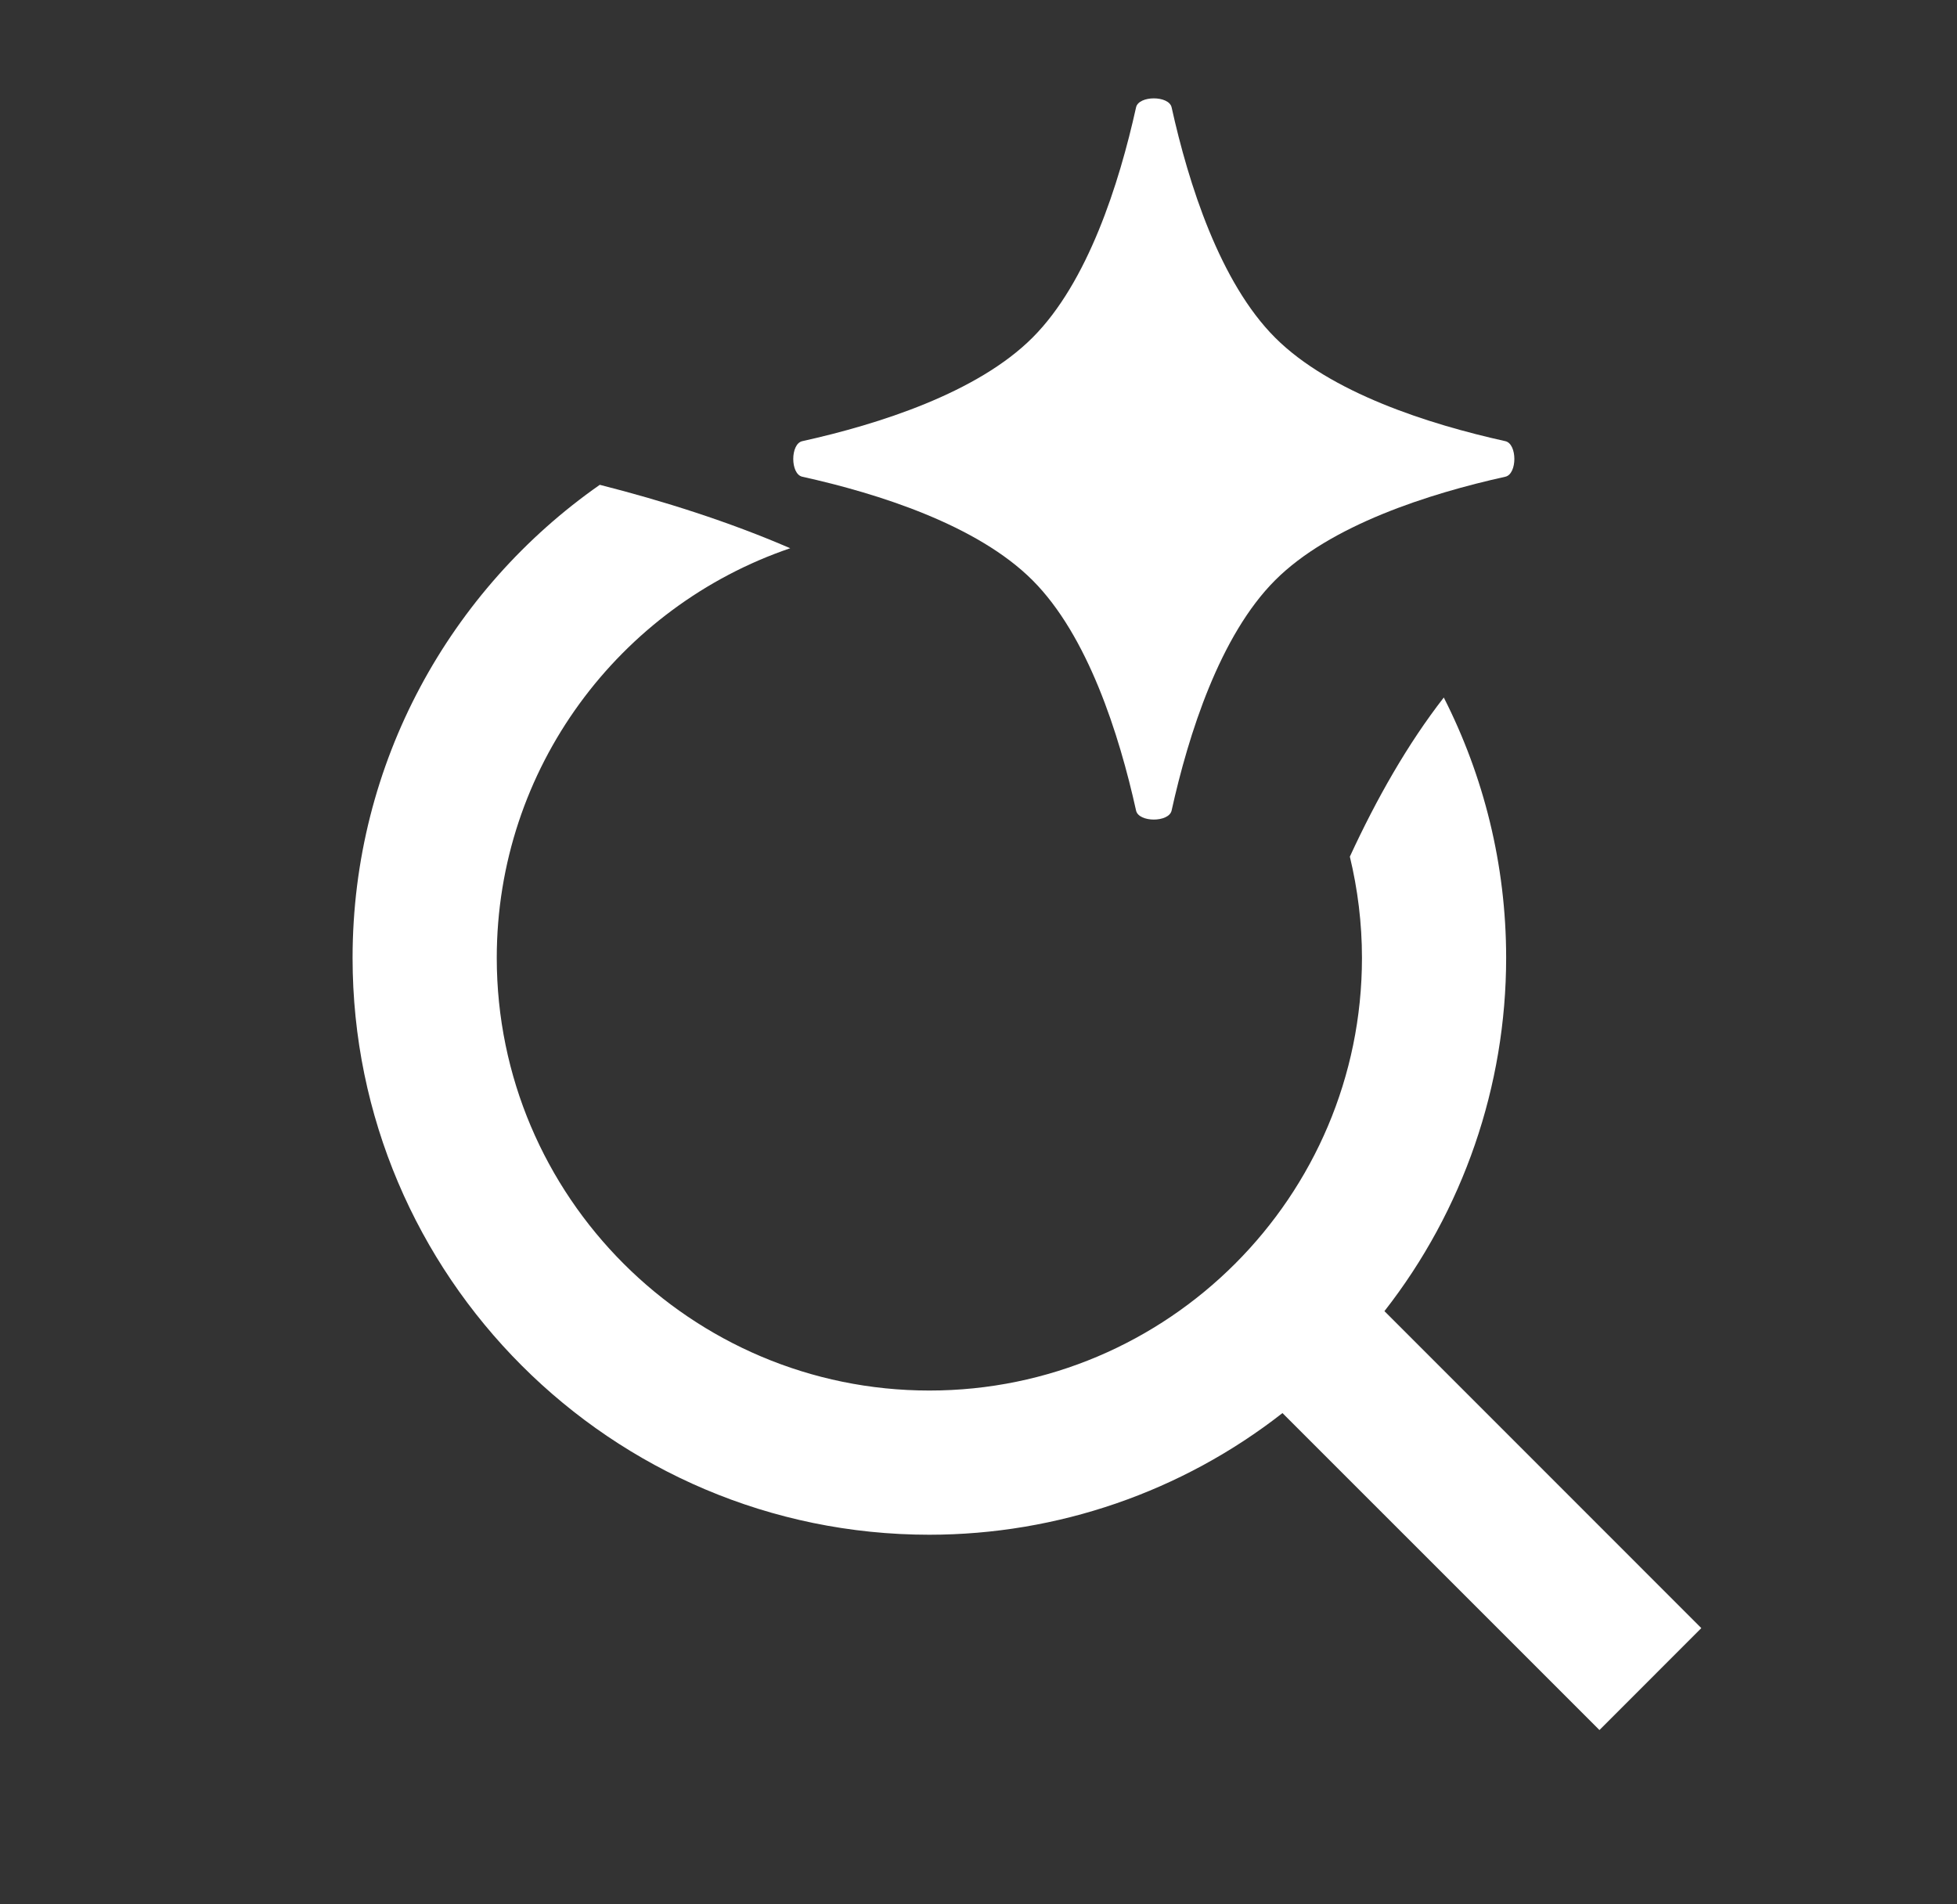
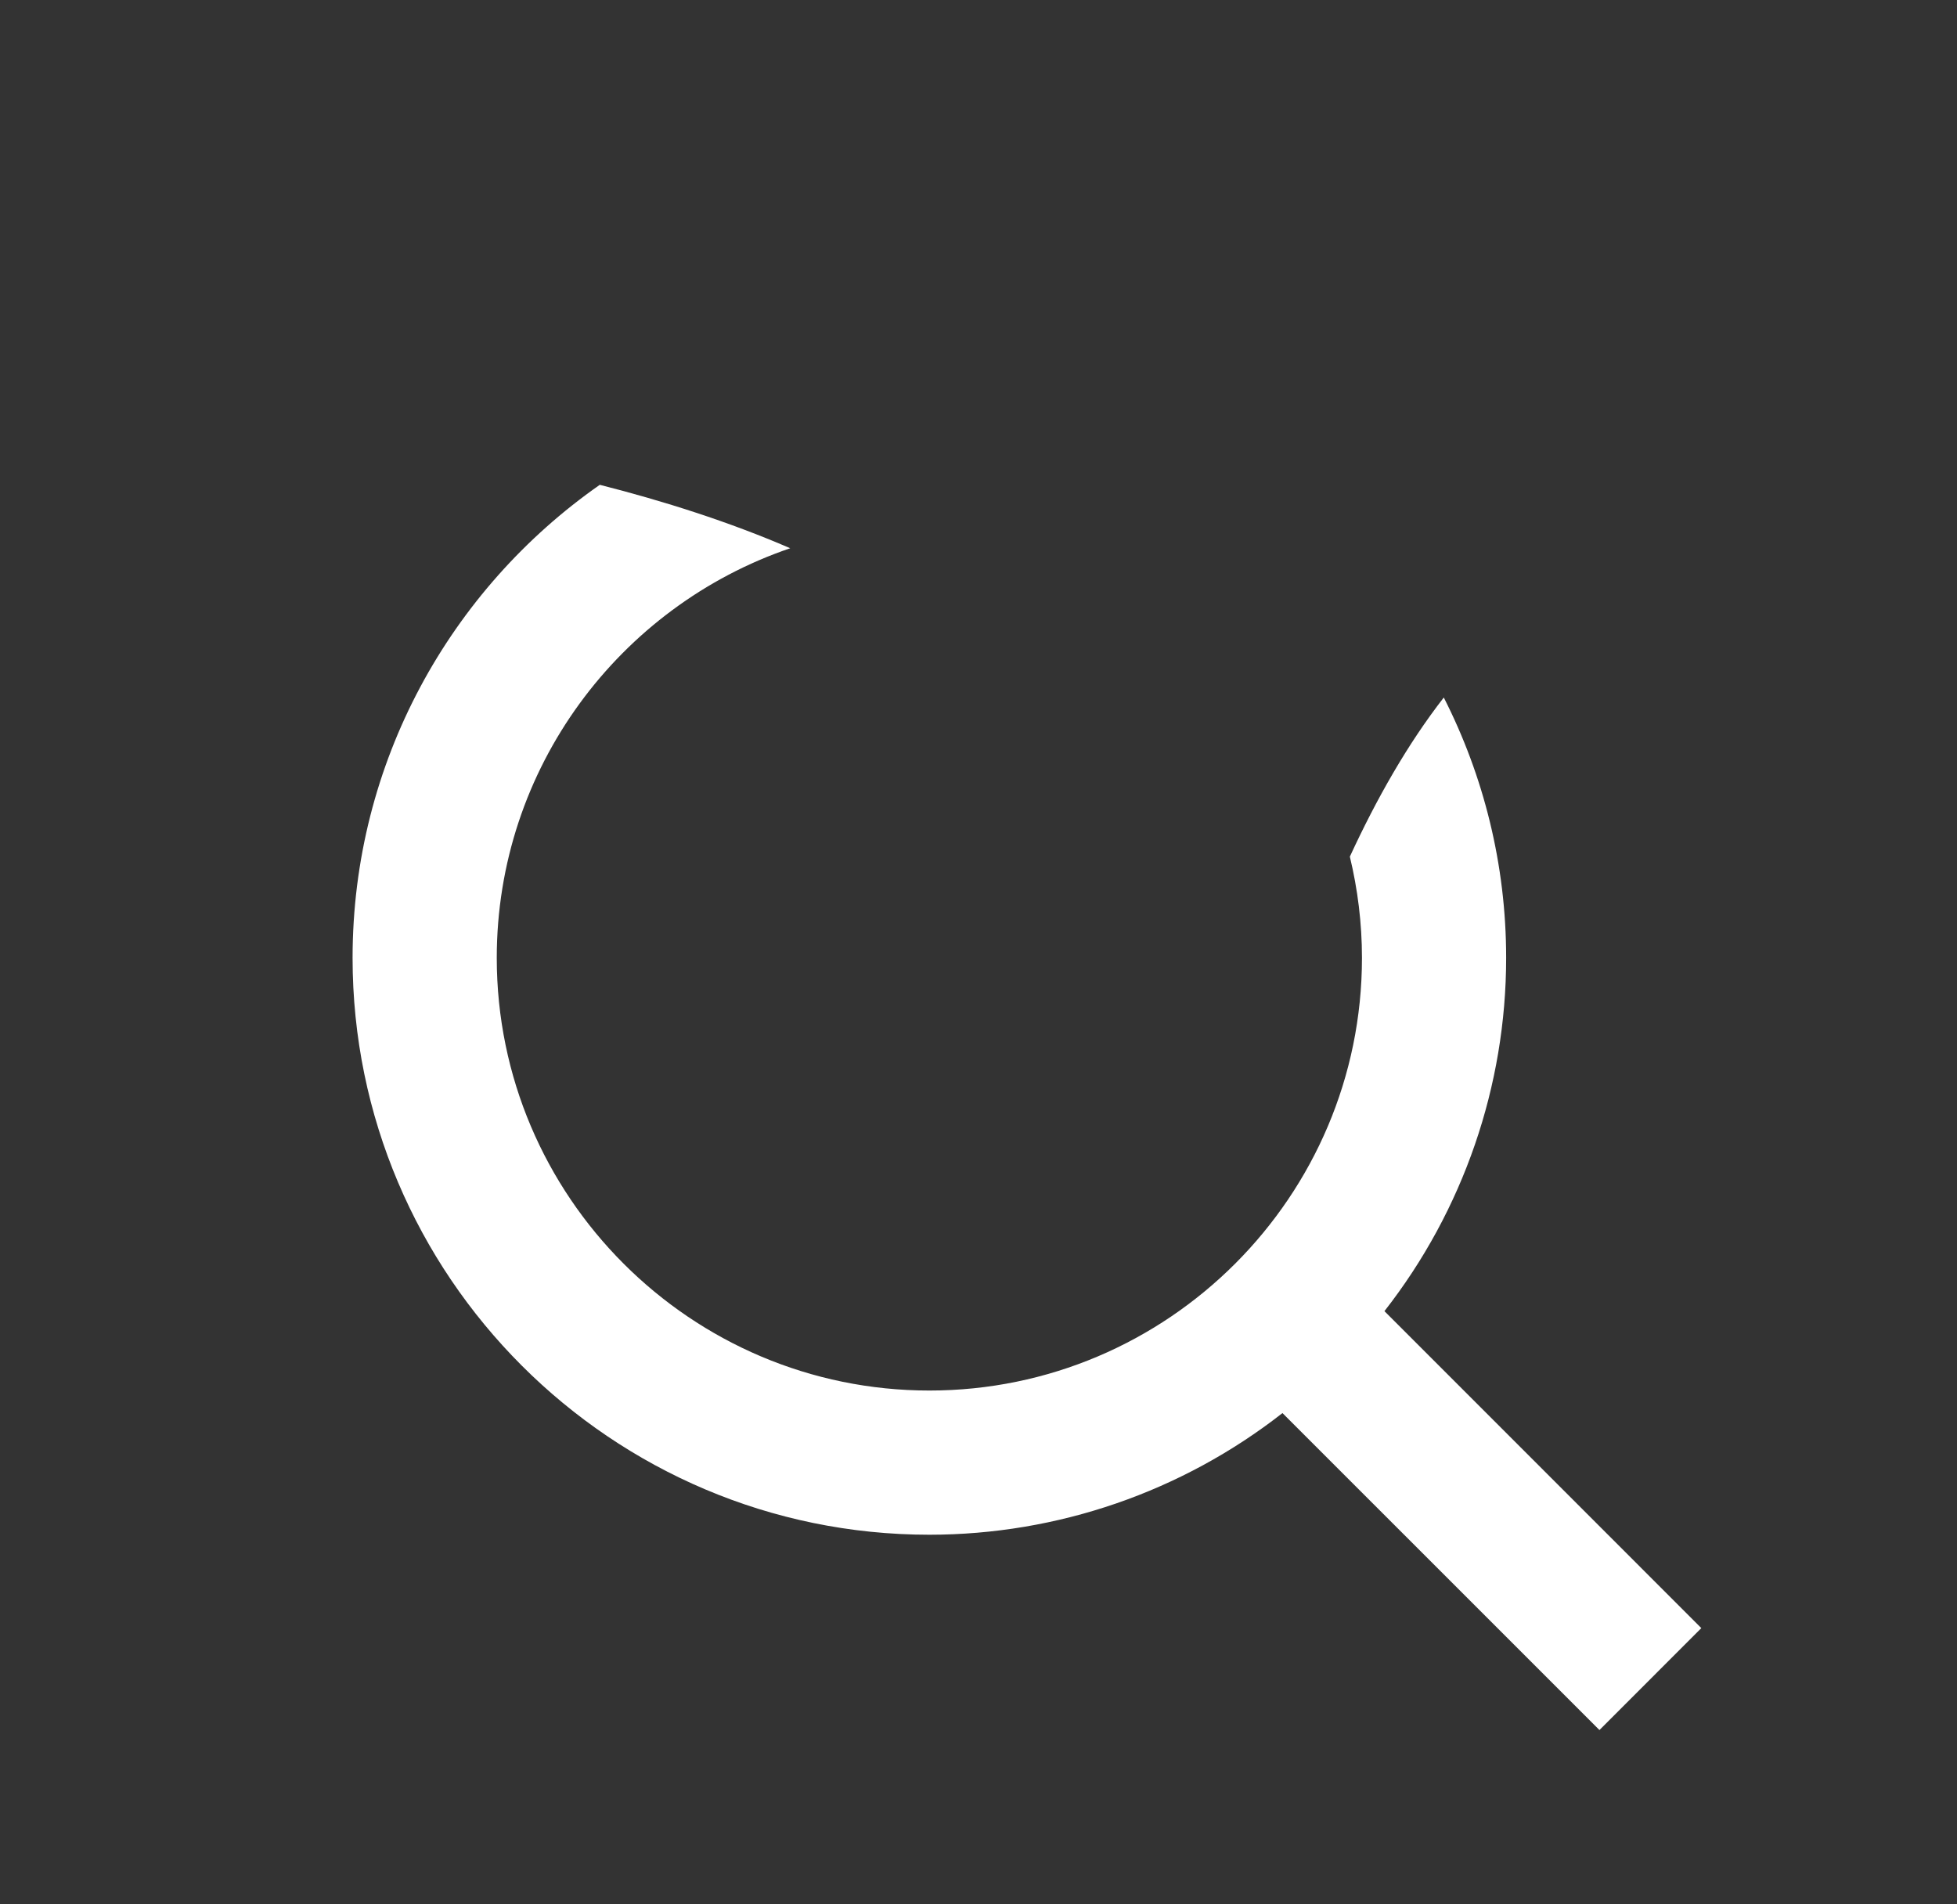
<svg xmlns="http://www.w3.org/2000/svg" width="37" height="36" viewBox="0 0 37 36" fill="none">
  <rect x="0" y="0" width="37" height="36" fill="#333333" stroke="none" />
  <path d="M11.34 9.165C12.54 9.47 13.783 9.863 14.94 10.364C11.716 11.462 9.392 14.519 9.392 18.109C9.393 22.619 13.061 26.287 17.572 26.287C22.082 26.287 25.749 22.619 25.75 18.109C25.75 17.45 25.669 16.809 25.521 16.194C26.025 15.102 26.612 14.066 27.297 13.186C28.049 14.665 28.476 16.338 28.476 18.109C28.475 20.529 27.666 22.88 26.175 24.786L32.166 30.778L30.24 32.705L24.247 26.713C22.341 28.204 19.991 29.012 17.572 29.013C11.559 29.013 6.667 24.121 6.666 18.109C6.666 14.411 8.517 11.138 11.34 9.165Z" fill="white" />
-   <path d="M21.479 2.029C21.53 1.803 22.1 1.803 22.151 2.029C22.471 3.474 23.064 5.339 24.108 6.383C25.152 7.427 27.016 8.02 28.461 8.34C28.688 8.391 28.688 8.961 28.461 9.012C27.017 9.332 25.152 9.925 24.108 10.969C23.064 12.014 22.471 13.878 22.151 15.323C22.1 15.55 21.529 15.55 21.479 15.323C21.159 13.878 20.566 12.014 19.521 10.969C18.477 9.925 16.613 9.332 15.168 9.012C14.941 8.961 14.941 8.391 15.168 8.34C16.613 8.02 18.477 7.427 19.521 6.383C20.566 5.339 21.159 3.474 21.479 2.029Z" fill="white" />
</svg>